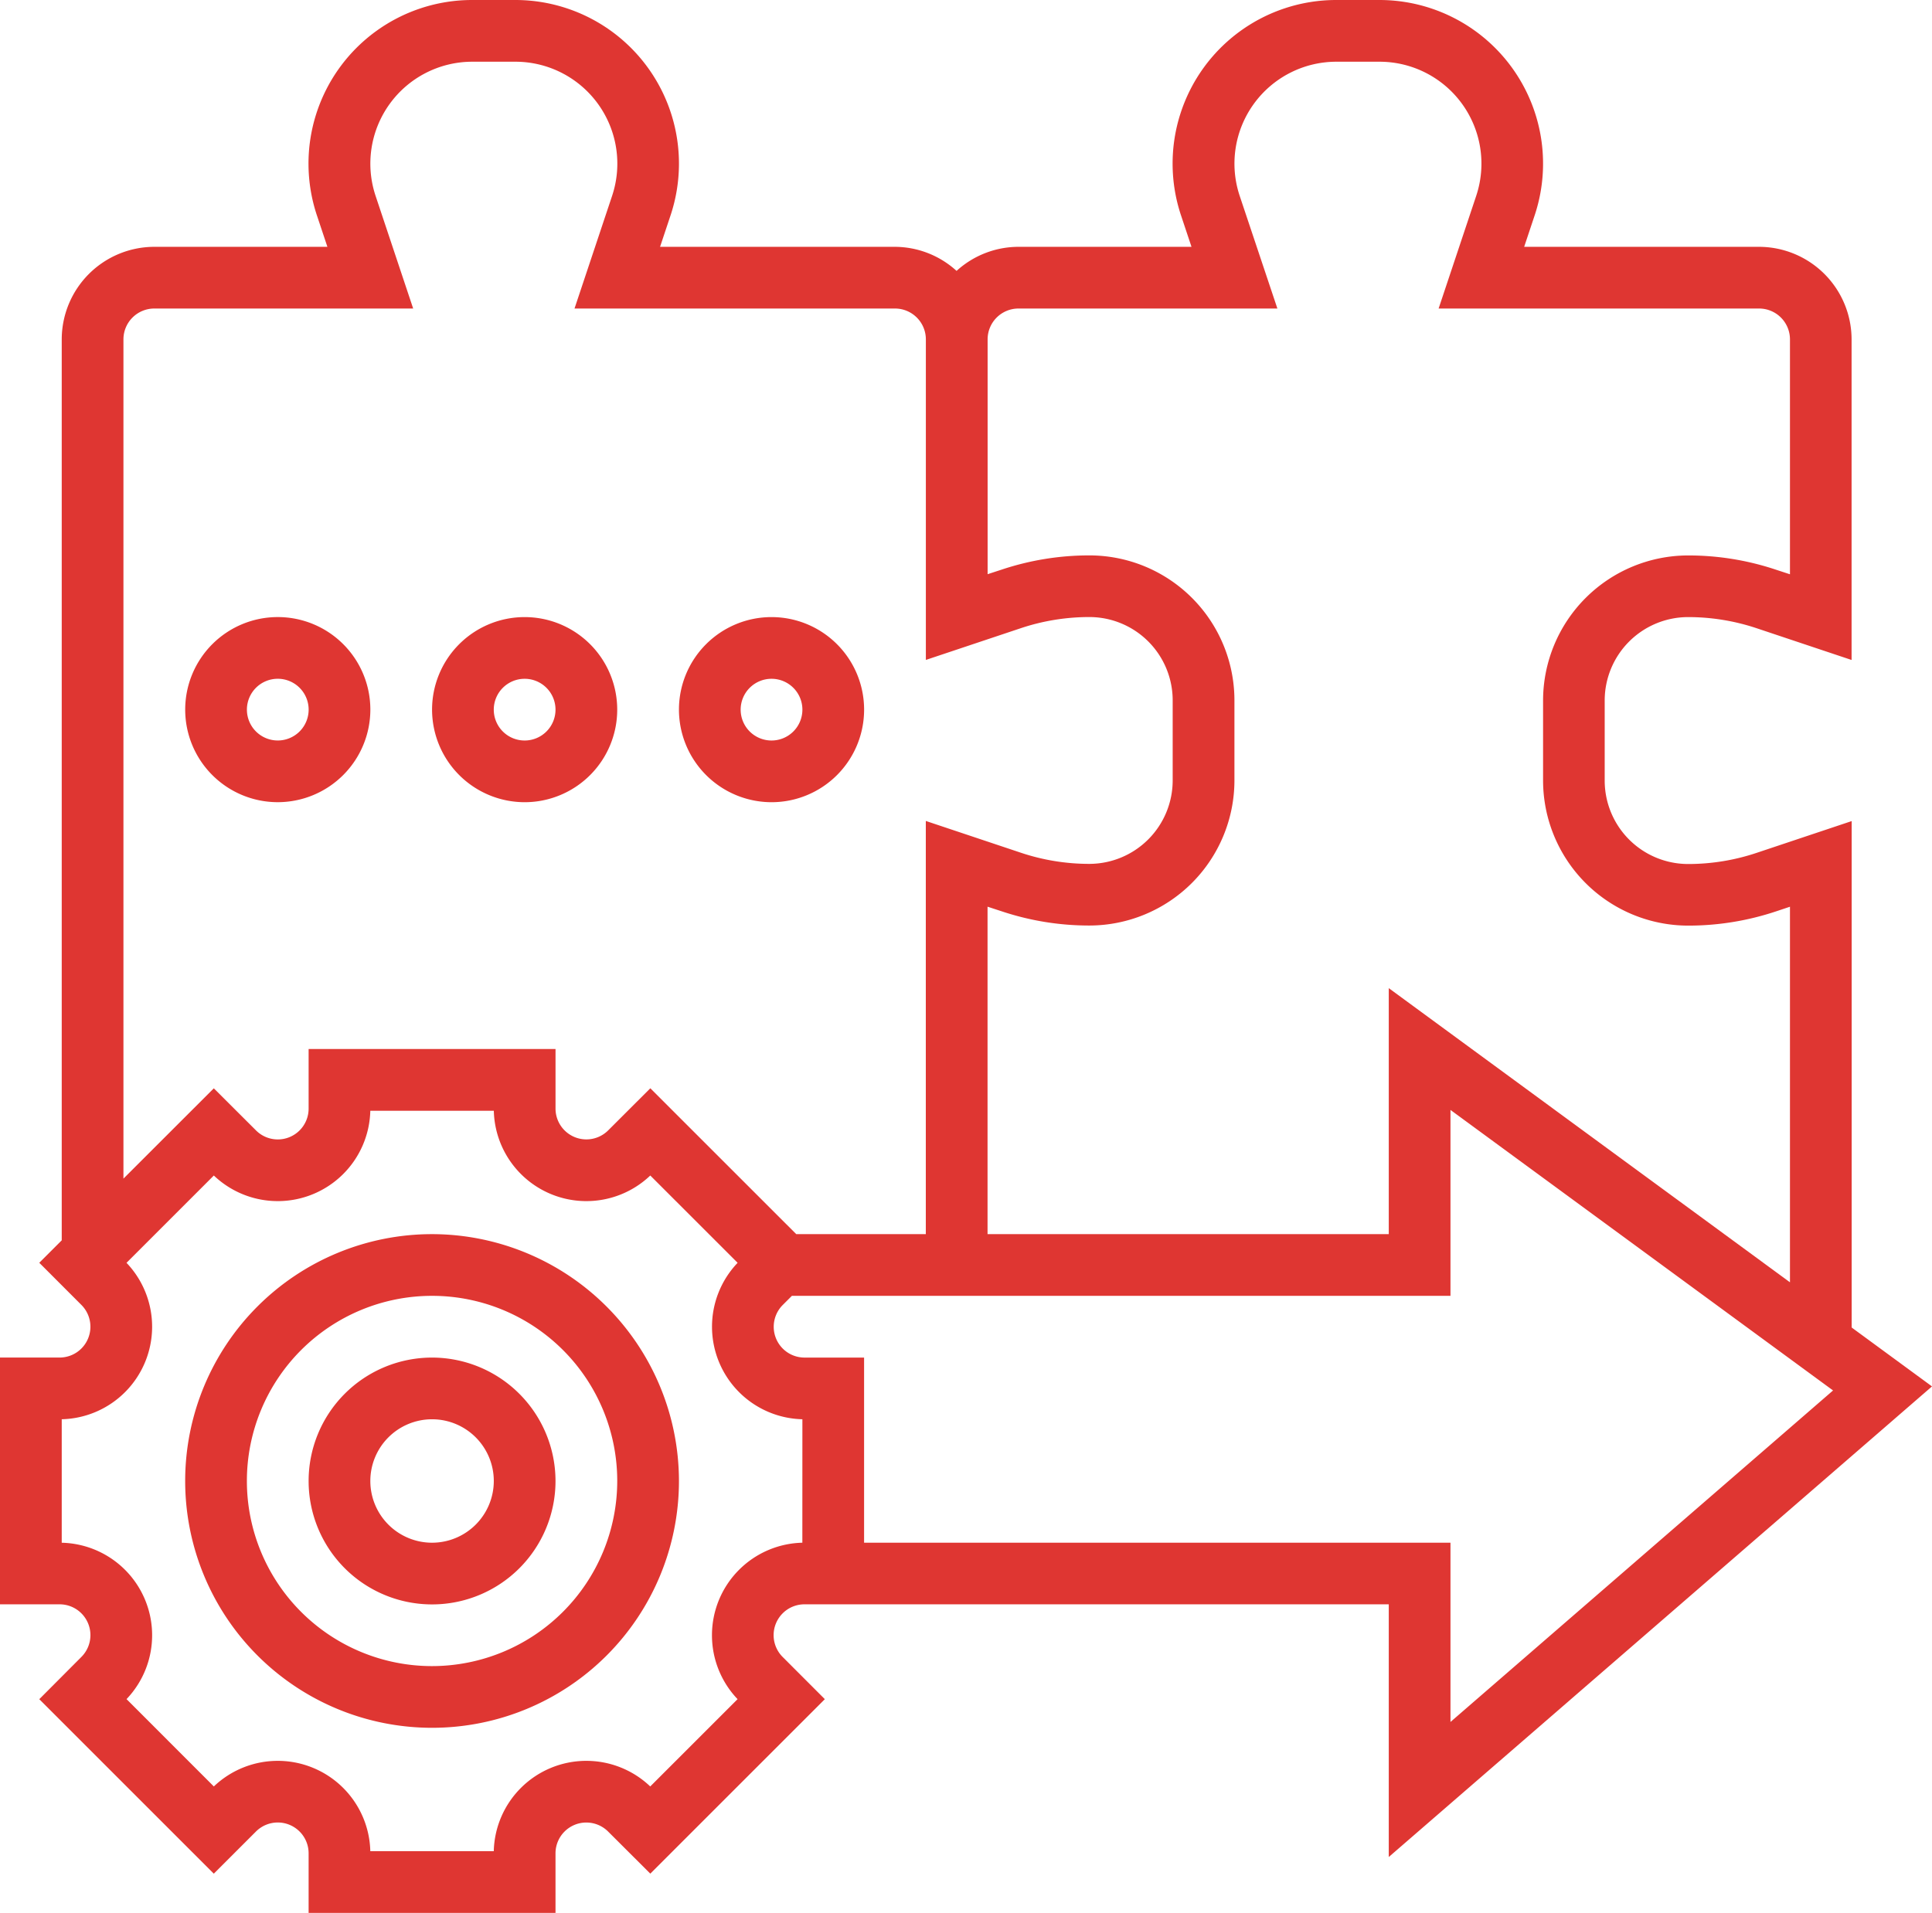
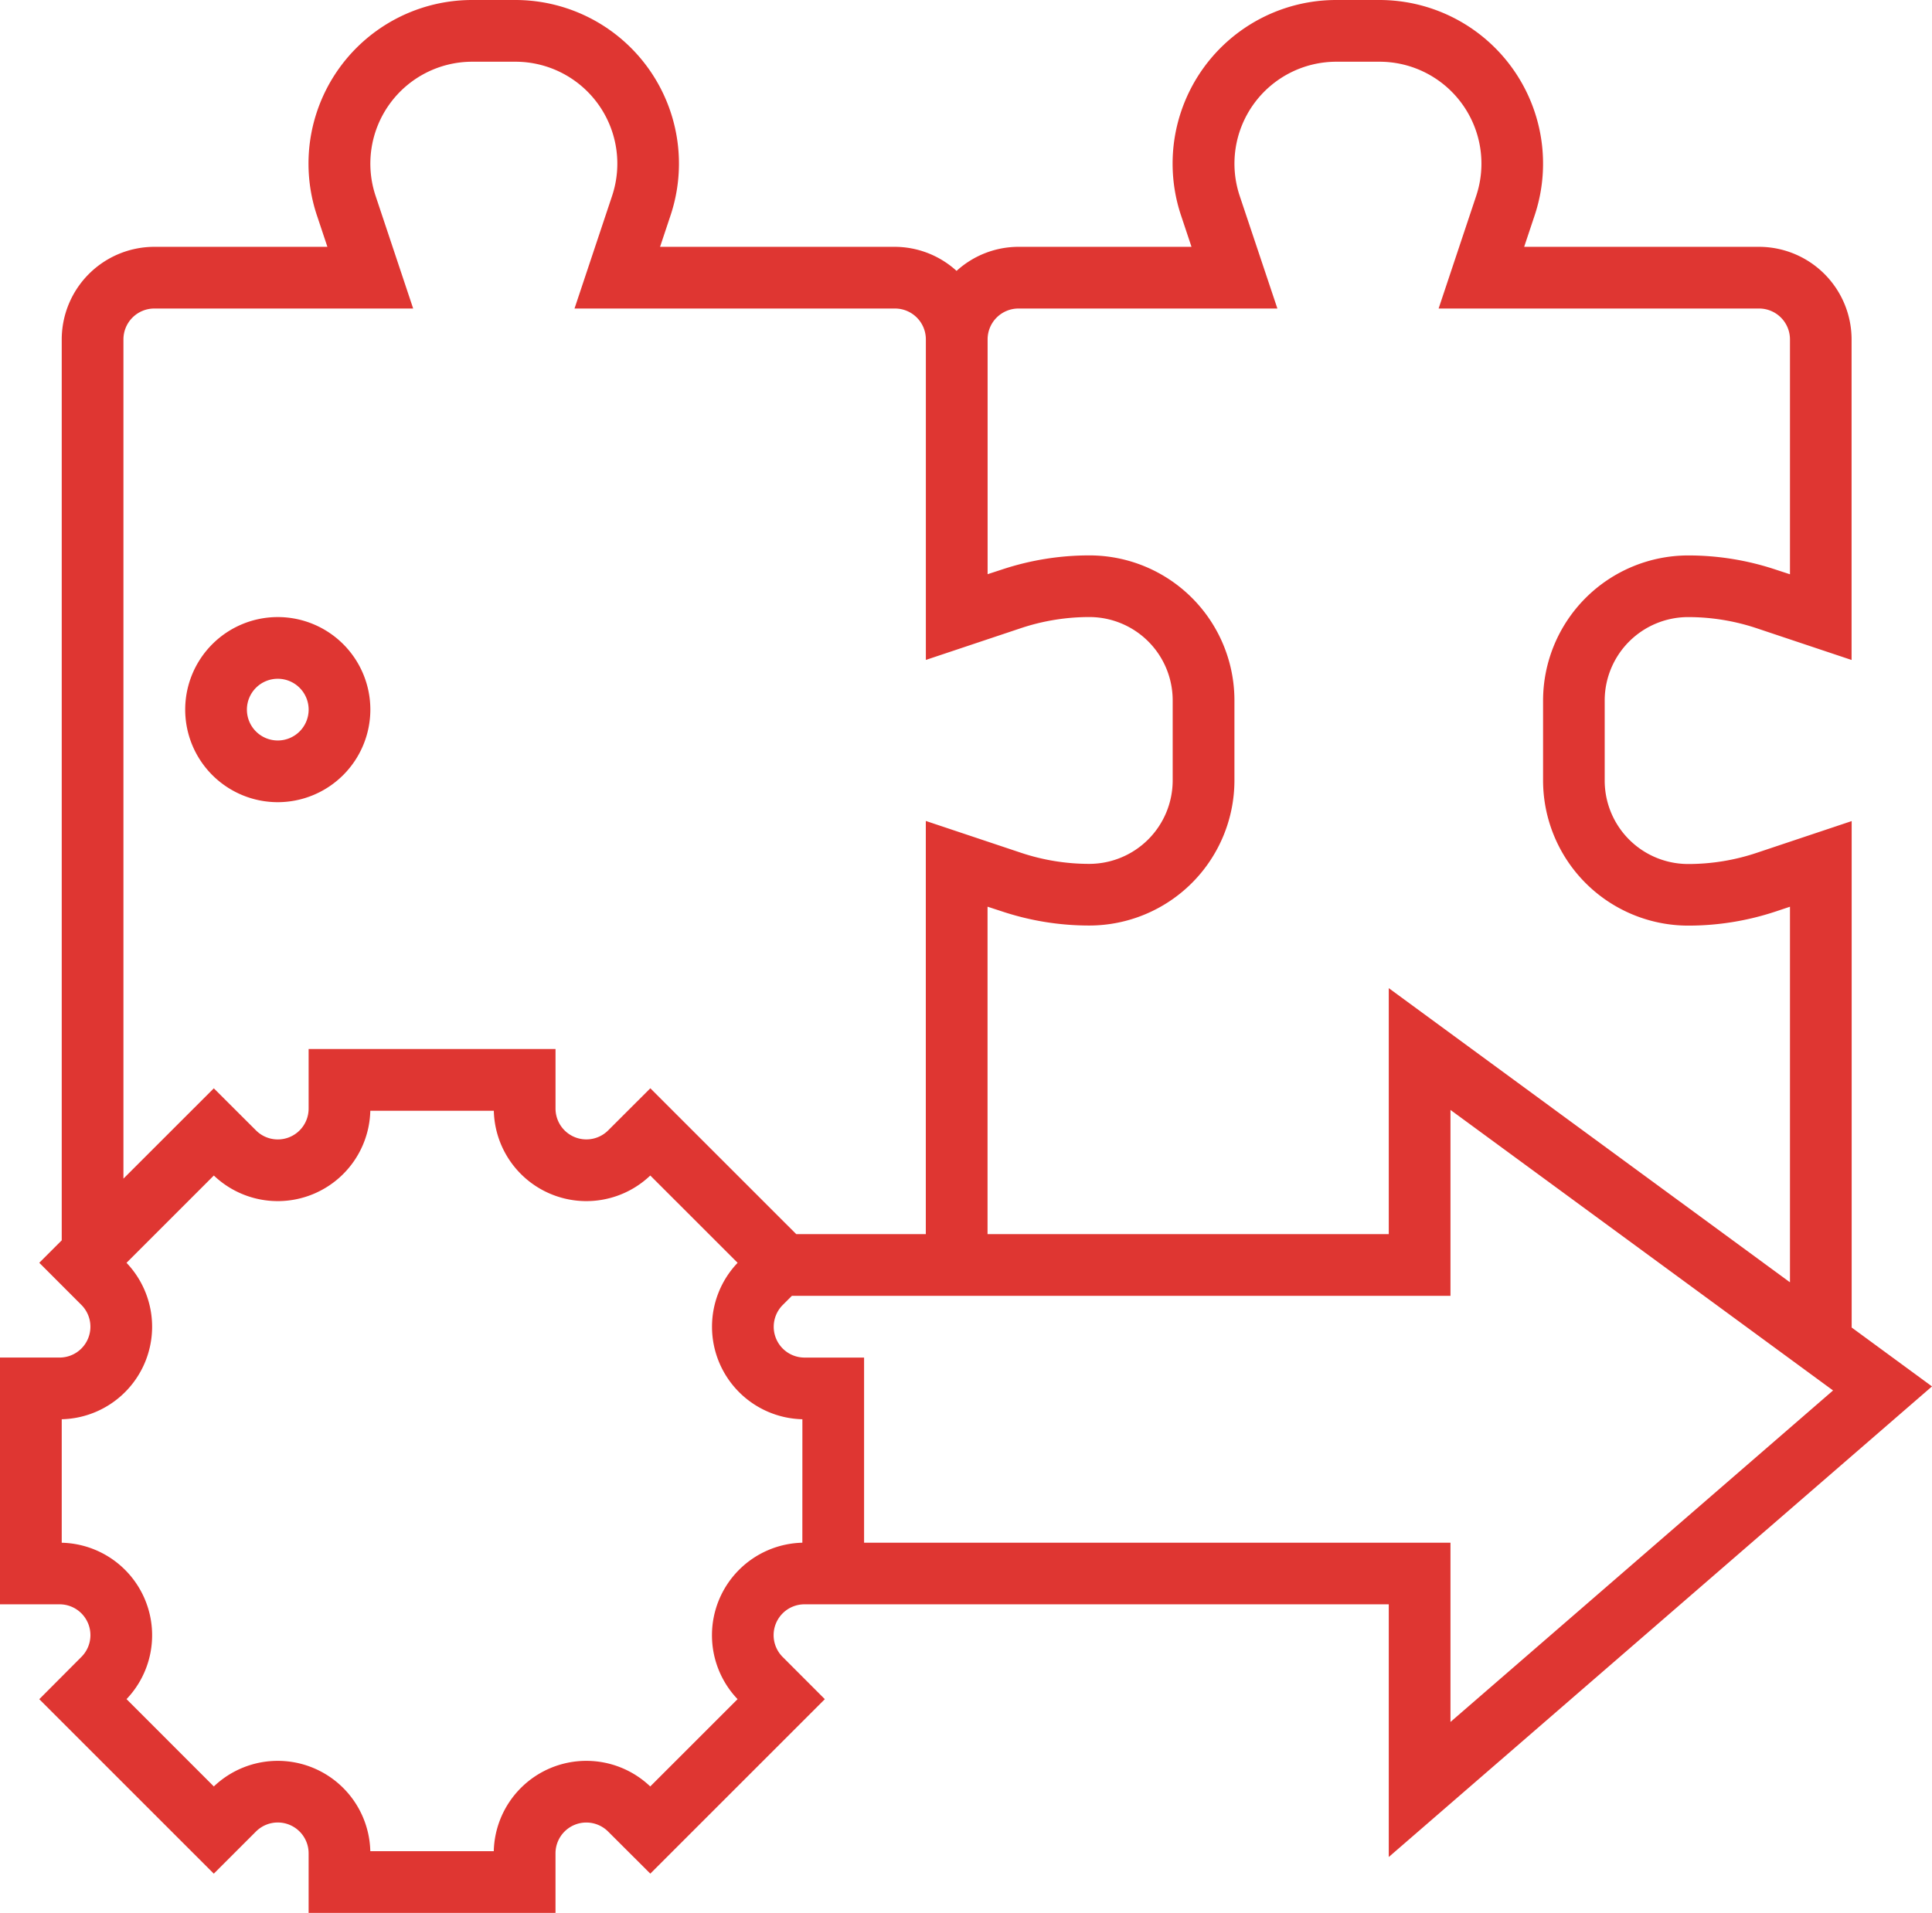
<svg xmlns="http://www.w3.org/2000/svg" width="85" height="84.181" viewBox="0 0 85 84.181">
  <g id="integration" transform="translate(-1 -1)">
-     <path id="Path_2934" data-name="Path 2934" d="M16.431,45a5.431,5.431,0,1,0,5.431,5.431A5.437,5.437,0,0,0,16.431,45Zm0,8.147a2.716,2.716,0,1,1,2.716-2.716A2.718,2.718,0,0,1,16.431,53.147Z" transform="translate(3.578 15.742)" fill="#df3632" />
-     <path id="Path_2935" data-name="Path 2935" d="M17.862,41A10.862,10.862,0,1,0,28.724,51.862,10.875,10.875,0,0,0,17.862,41Zm0,19.009a8.147,8.147,0,1,1,8.147-8.147A8.155,8.155,0,0,1,17.862,60.009Z" transform="translate(2.147 14.31)" fill="#df3632" />
    <path id="Path_2936" data-name="Path 2936" d="M86,62.011l-3.534-2.592V37.133l-4.187,1.4a9.477,9.477,0,0,1-3.006.489A3.672,3.672,0,0,1,71.6,35.35V31.823a3.672,3.672,0,0,1,3.667-3.667,9.519,9.519,0,0,1,3.009.487l4.186,1.4V15.935a4.078,4.078,0,0,0-4.073-4.073H68.057l.462-1.386A7.2,7.2,0,0,0,61.689,1h-1.9a7.2,7.2,0,0,0-6.83,9.476l.462,1.386h-7.62a4.047,4.047,0,0,0-2.716,1.059,4.047,4.047,0,0,0-2.716-1.059H30.04l.462-1.386A7.2,7.2,0,0,0,23.672,1h-1.9a7.2,7.2,0,0,0-6.83,9.476l.462,1.386H7.789a4.078,4.078,0,0,0-4.073,4.073V55.582l-.988.988,1.851,1.853a1.357,1.357,0,0,1-.959,2.318H1V71.6H3.619a1.356,1.356,0,0,1,.959,2.318L2.728,75.775l7.678,7.678L12.26,81.6a1.357,1.357,0,0,1,2.318.96v2.619H25.44V82.562a1.356,1.356,0,0,1,2.318-.959l1.853,1.849,7.678-7.678-1.851-1.853A1.357,1.357,0,0,1,36.4,71.6H62.1v11.12ZM45.806,14.578H57.2L55.54,9.616a4.485,4.485,0,0,1,4.254-5.9h1.9a4.485,4.485,0,0,1,4.254,5.9l-1.655,4.961h14.1a1.358,1.358,0,0,1,1.358,1.358V26.272l-.611-.2a12.157,12.157,0,0,0-3.868-.629,6.39,6.39,0,0,0-6.383,6.383V35.35a6.391,6.391,0,0,0,6.384,6.383,12.2,12.2,0,0,0,3.863-.626l.615-.205V57.429L62.1,44.485V55.31H44.448V40.9l.612.2a12.155,12.155,0,0,0,3.867.629A6.391,6.391,0,0,0,55.31,35.35V31.824a6.381,6.381,0,0,0-6.381-6.383h0a12.181,12.181,0,0,0-3.864.627l-.614.2V15.935a1.358,1.358,0,0,1,1.358-1.358ZM6.431,15.935a1.358,1.358,0,0,1,1.358-1.358H19.178L17.523,9.616a4.485,4.485,0,0,1,4.254-5.9h1.9a4.485,4.485,0,0,1,4.254,5.9l-1.655,4.961h14.1a1.358,1.358,0,0,1,1.358,1.358V30.041l4.187-1.4a9.514,9.514,0,0,1,3.006-.487h0a3.667,3.667,0,0,1,3.666,3.667v3.526a3.674,3.674,0,0,1-3.667,3.669,9.48,9.48,0,0,1-3.007-.489l-4.187-1.4V55.31h-5.7l-6.42-6.419-1.853,1.851a1.357,1.357,0,0,1-2.318-.959V47.164H14.578v2.619a1.356,1.356,0,0,1-2.318.959l-1.853-1.849L6.431,52.867ZM36.3,68.889a4.073,4.073,0,0,0-2.85,6.884l-3.842,3.842a4.073,4.073,0,0,0-6.884,2.85H17.292a4.073,4.073,0,0,0-6.884-2.85L6.567,75.772a4.072,4.072,0,0,0-2.851-6.882V63.456a4.073,4.073,0,0,0,2.85-6.884l3.842-3.842a4.073,4.073,0,0,0,6.884-2.85h5.434a4.073,4.073,0,0,0,6.884,2.85l3.842,3.842a4.073,4.073,0,0,0,2.85,6.884Zm2.716,0V60.742H36.4a1.356,1.356,0,0,1-.959-2.318l.4-.4H64.815V49.844L81.647,62.189,64.815,76.777V68.888Z" fill="#df3632" />
    <path id="Path_2937" data-name="Path 2937" d="M15.147,25.073a4.073,4.073,0,1,0-4.073,4.073A4.078,4.078,0,0,0,15.147,25.073Zm-5.431,0a1.358,1.358,0,1,1,1.358,1.358A1.358,1.358,0,0,1,9.716,25.073Z" transform="translate(2.147 7.155)" fill="#df3632" />
-     <path id="Path_2938" data-name="Path 2938" d="M19.073,29.147A4.073,4.073,0,1,0,15,25.073,4.078,4.078,0,0,0,19.073,29.147Zm0-5.431a1.358,1.358,0,1,1-1.358,1.358A1.358,1.358,0,0,1,19.073,23.716Z" transform="translate(5.009 7.155)" fill="#df3632" />
-     <path id="Path_2939" data-name="Path 2939" d="M27.073,29.147A4.073,4.073,0,1,0,23,25.073,4.078,4.078,0,0,0,27.073,29.147Zm0-5.431a1.358,1.358,0,1,1-1.358,1.358A1.358,1.358,0,0,1,27.073,23.716Z" transform="translate(7.871 7.155)" fill="#df3632" />
  </g>
</svg>